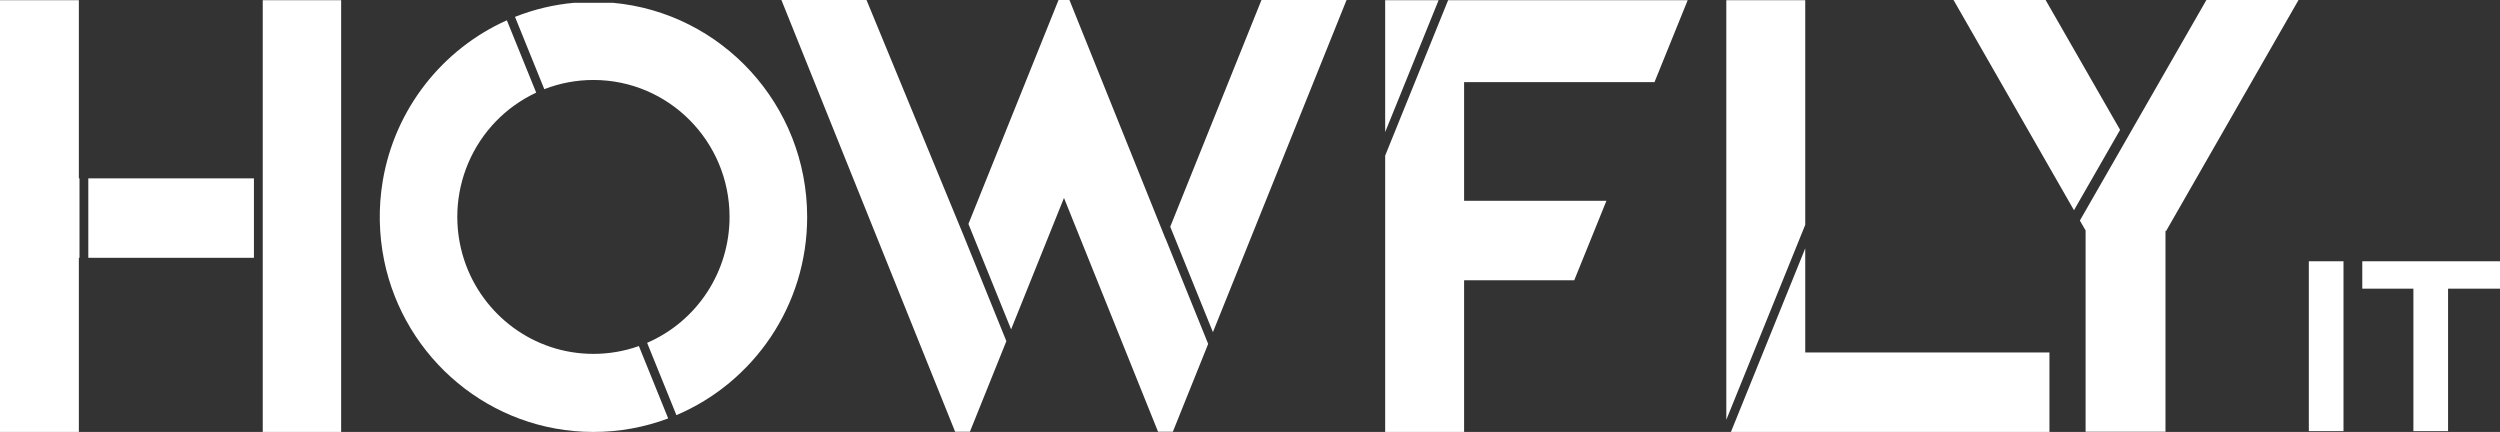
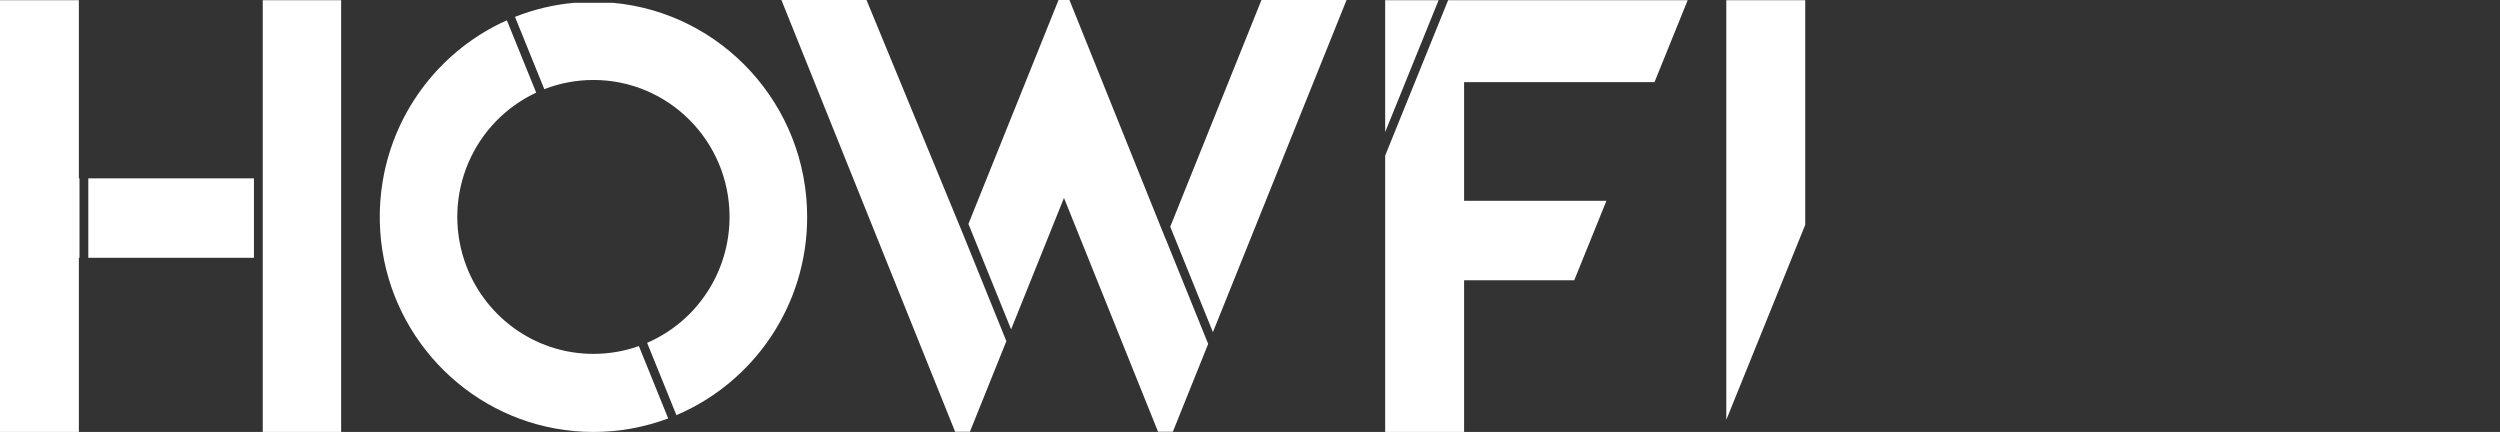
<svg xmlns="http://www.w3.org/2000/svg" width="191" height="33" viewBox="0 0 191 33" fill="none">
  <rect x="0" y="0" width="191" height="33" fill="#333333" stroke="none" />
  <path d="M6.025 13.627H6.073V19.696H6.025V33H0V0.014H6.025V13.627Z" fill="white" />
-   <path d="M19.4 13.627H6.747V19.696H19.4V13.627Z" fill="white" />
+   <path d="M19.4 13.627H6.747V19.696H19.4V13.627" fill="white" />
  <path d="M26.063 0.014H20.074V33H26.063V0.014Z" fill="white" />
  <path d="M137.92 17.178L131.89 32.072V0.014H137.92V17.178Z" fill="white" />
-   <path d="M156.577 26.926V33H132.243L137.92 18.976V26.926H156.577Z" fill="white" />
  <path d="M109.91 0.014L105.827 10.091V0.014H109.91Z" fill="white" />
  <path d="M111.857 6.273V15.341H122.731L120.273 21.41H111.857V33H105.827V11.888L110.637 0.014H128.94L126.404 6.273H111.857Z" fill="white" />
  <path d="M73.626 18.009L76.886 26.063L76.787 26.31L74.1 32.986H72.972L70.286 26.311L59.7 0H66.201L73.626 18.009Z" fill="white" />
  <path d="M92.305 26.276L92.291 26.31L89.605 32.986H88.476L85.79 26.311L81.288 15.121L77.248 25.162L73.988 17.108L78.038 7.043L80.872 0H81.705L84.539 7.042L87.757 15.04L87.785 15.11L89.041 18.231L89.045 18.222L92.305 26.276Z" fill="white" />
  <path d="M102.877 0L92.667 25.376L89.407 17.321L96.376 0H102.877Z" fill="white" />
  <g clip-path="url(#clip0_231_38)">
    <path fill-rule="evenodd" clip-rule="evenodd" d="M161.975 9.921L158.452 16.061L149.25 0H156.283L161.975 9.921Z" fill="white" />
    <path fill-rule="evenodd" clip-rule="evenodd" d="M175.608 0L165.487 17.654L165.443 17.629V32.986H159.34V17.611L158.903 16.849L162.945 9.804L162.944 9.803L168.569 0H175.608Z" fill="white" />
  </g>
  <path d="M46.807 0.212H43.873C42.321 0.35 40.796 0.713 39.346 1.288L41.585 6.813C42.782 6.347 44.055 6.109 45.339 6.11C51.082 6.11 55.738 10.795 55.738 16.573C55.738 18.62 55.142 20.622 54.022 22.332C52.903 24.042 51.309 25.384 49.44 26.192L51.678 31.716C57.547 29.226 61.667 23.384 61.667 16.573C61.664 7.998 55.135 0.959 46.807 0.212ZM48.81 26.439C47.695 26.835 46.521 27.037 45.339 27.036C40.752 27.036 36.859 24.047 35.477 19.9C34.663 17.458 34.773 14.799 35.785 12.433C36.798 10.067 38.642 8.16 40.965 7.077L38.724 1.551C33.804 3.748 30.16 8.324 29.241 13.829C28.905 15.842 28.942 17.9 29.349 19.9C30.878 27.376 37.456 33 45.34 33C47.289 33.002 49.223 32.653 51.05 31.967L48.81 26.439Z" fill="white" />
-   <path d="M179.043 19.96V32.937H176.395V19.96H179.043Z" fill="white" />
-   <path d="M187.032 19.96V32.937H184.384V19.96H187.032ZM191 19.96V22.055H180.478V19.96H191Z" fill="white" />
  <defs>
    <clipPath id="clip0_231_38">
-       <rect width="26.358" height="32.986" fill="white" transform="translate(149.25)" />
-     </clipPath>
+       </clipPath>
  </defs>
</svg>